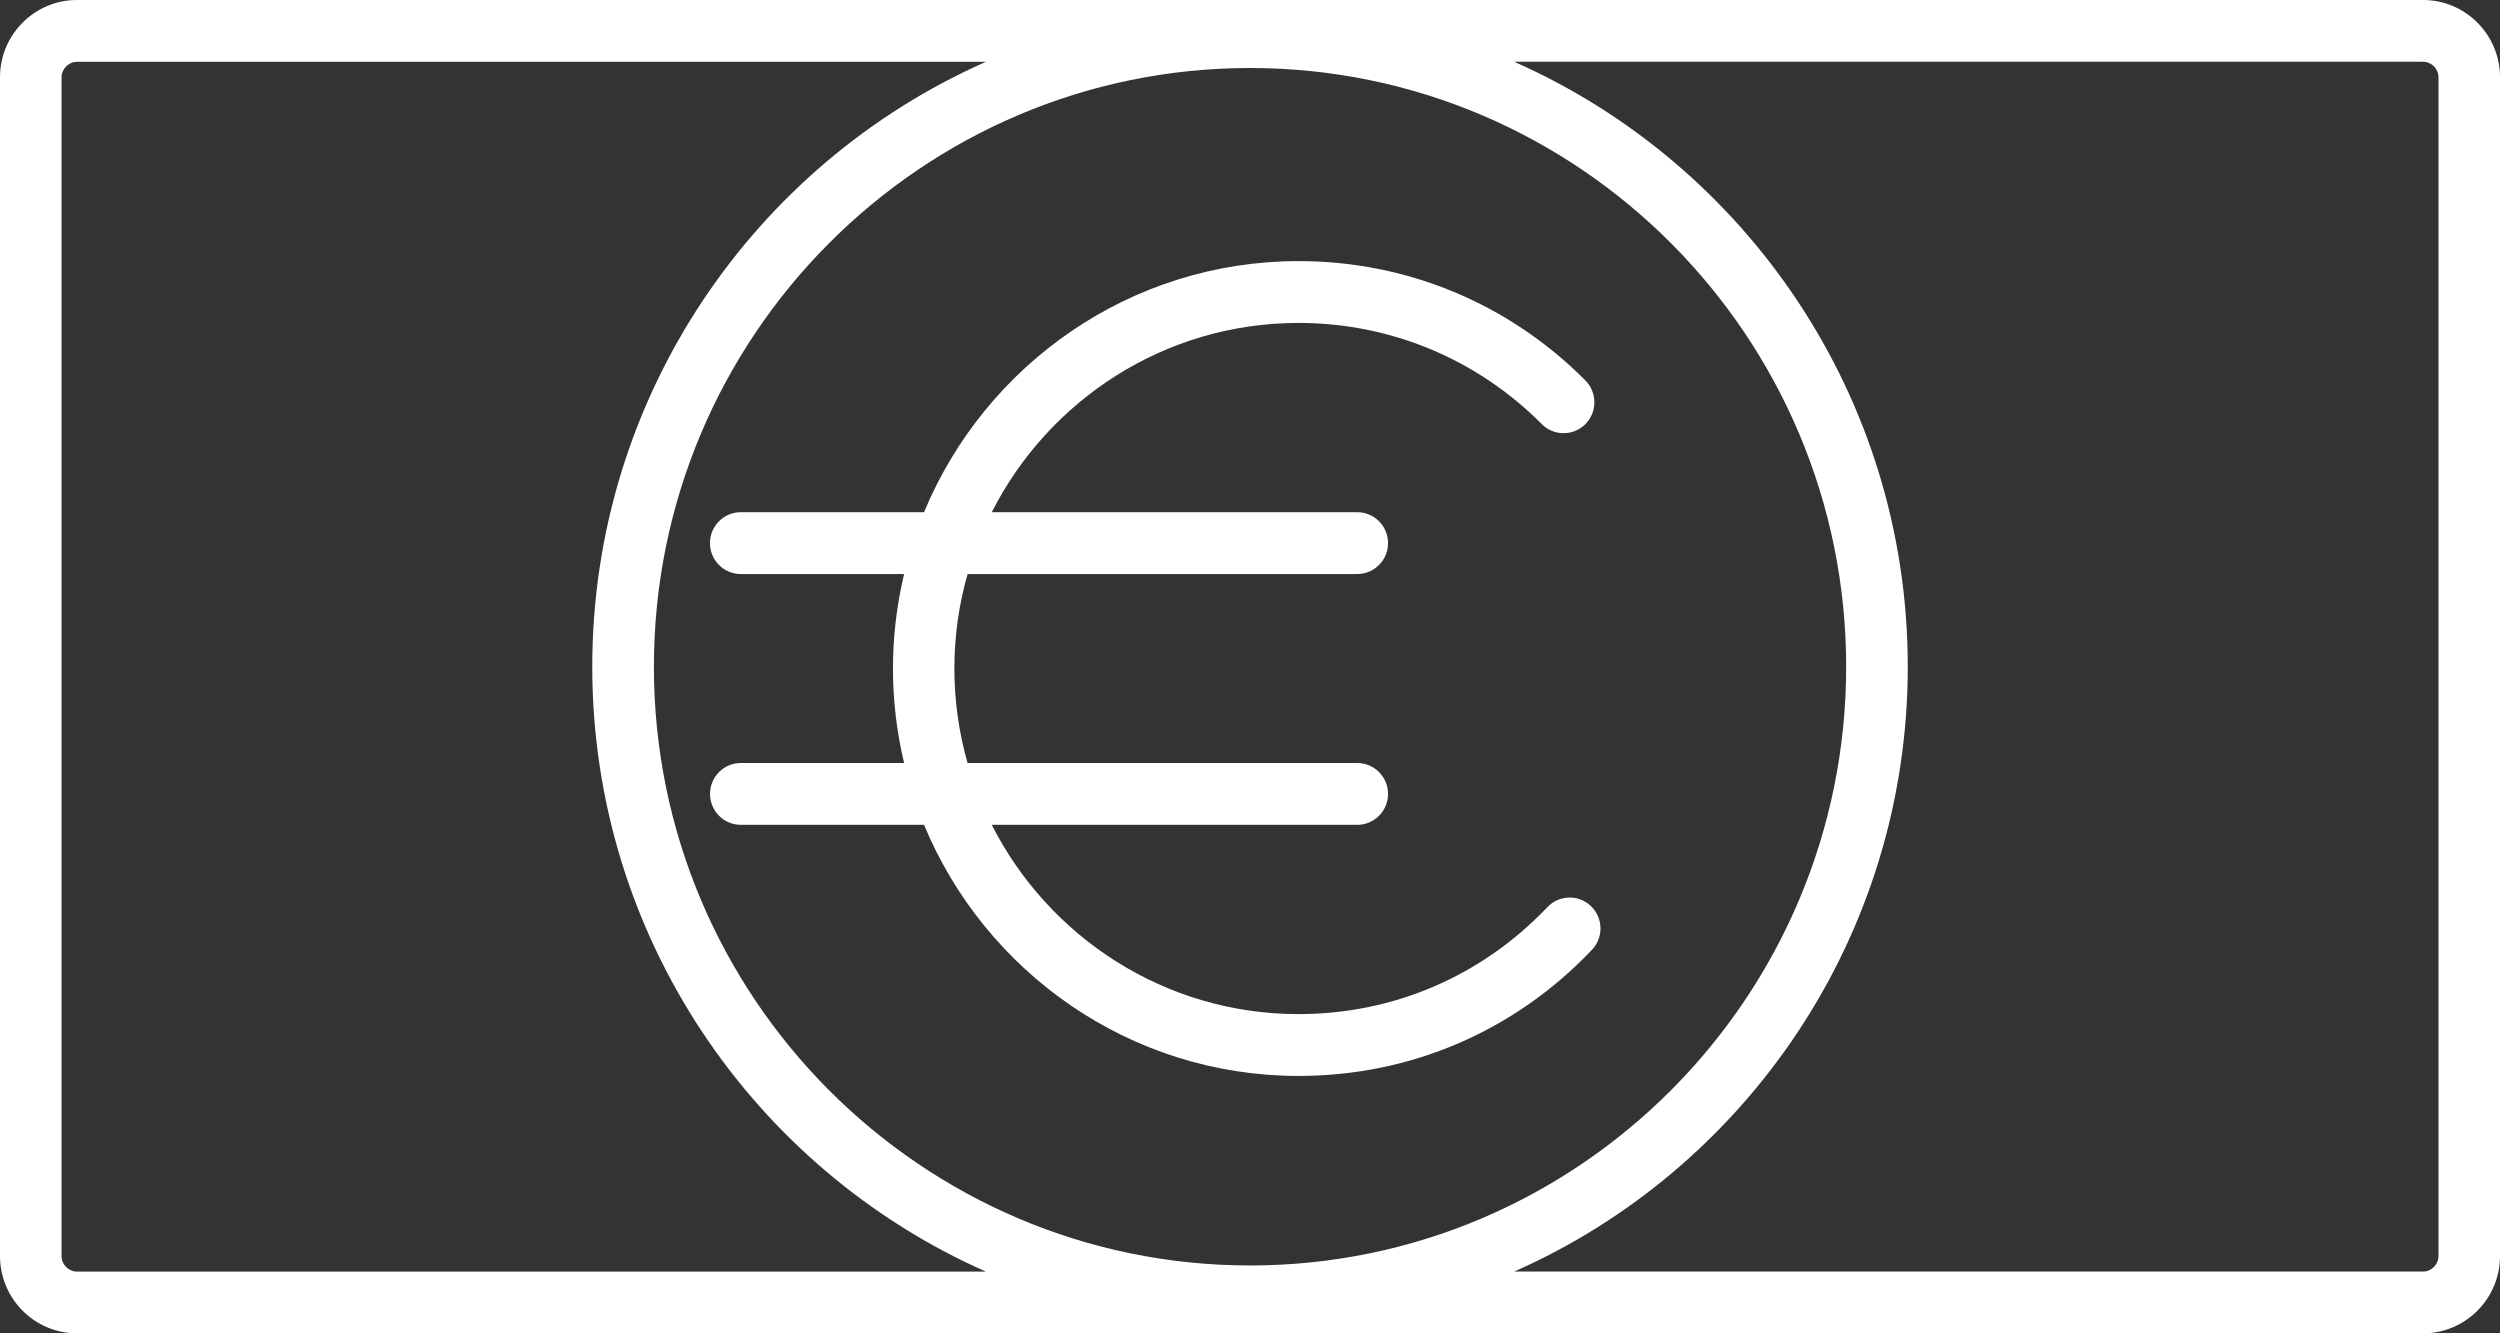
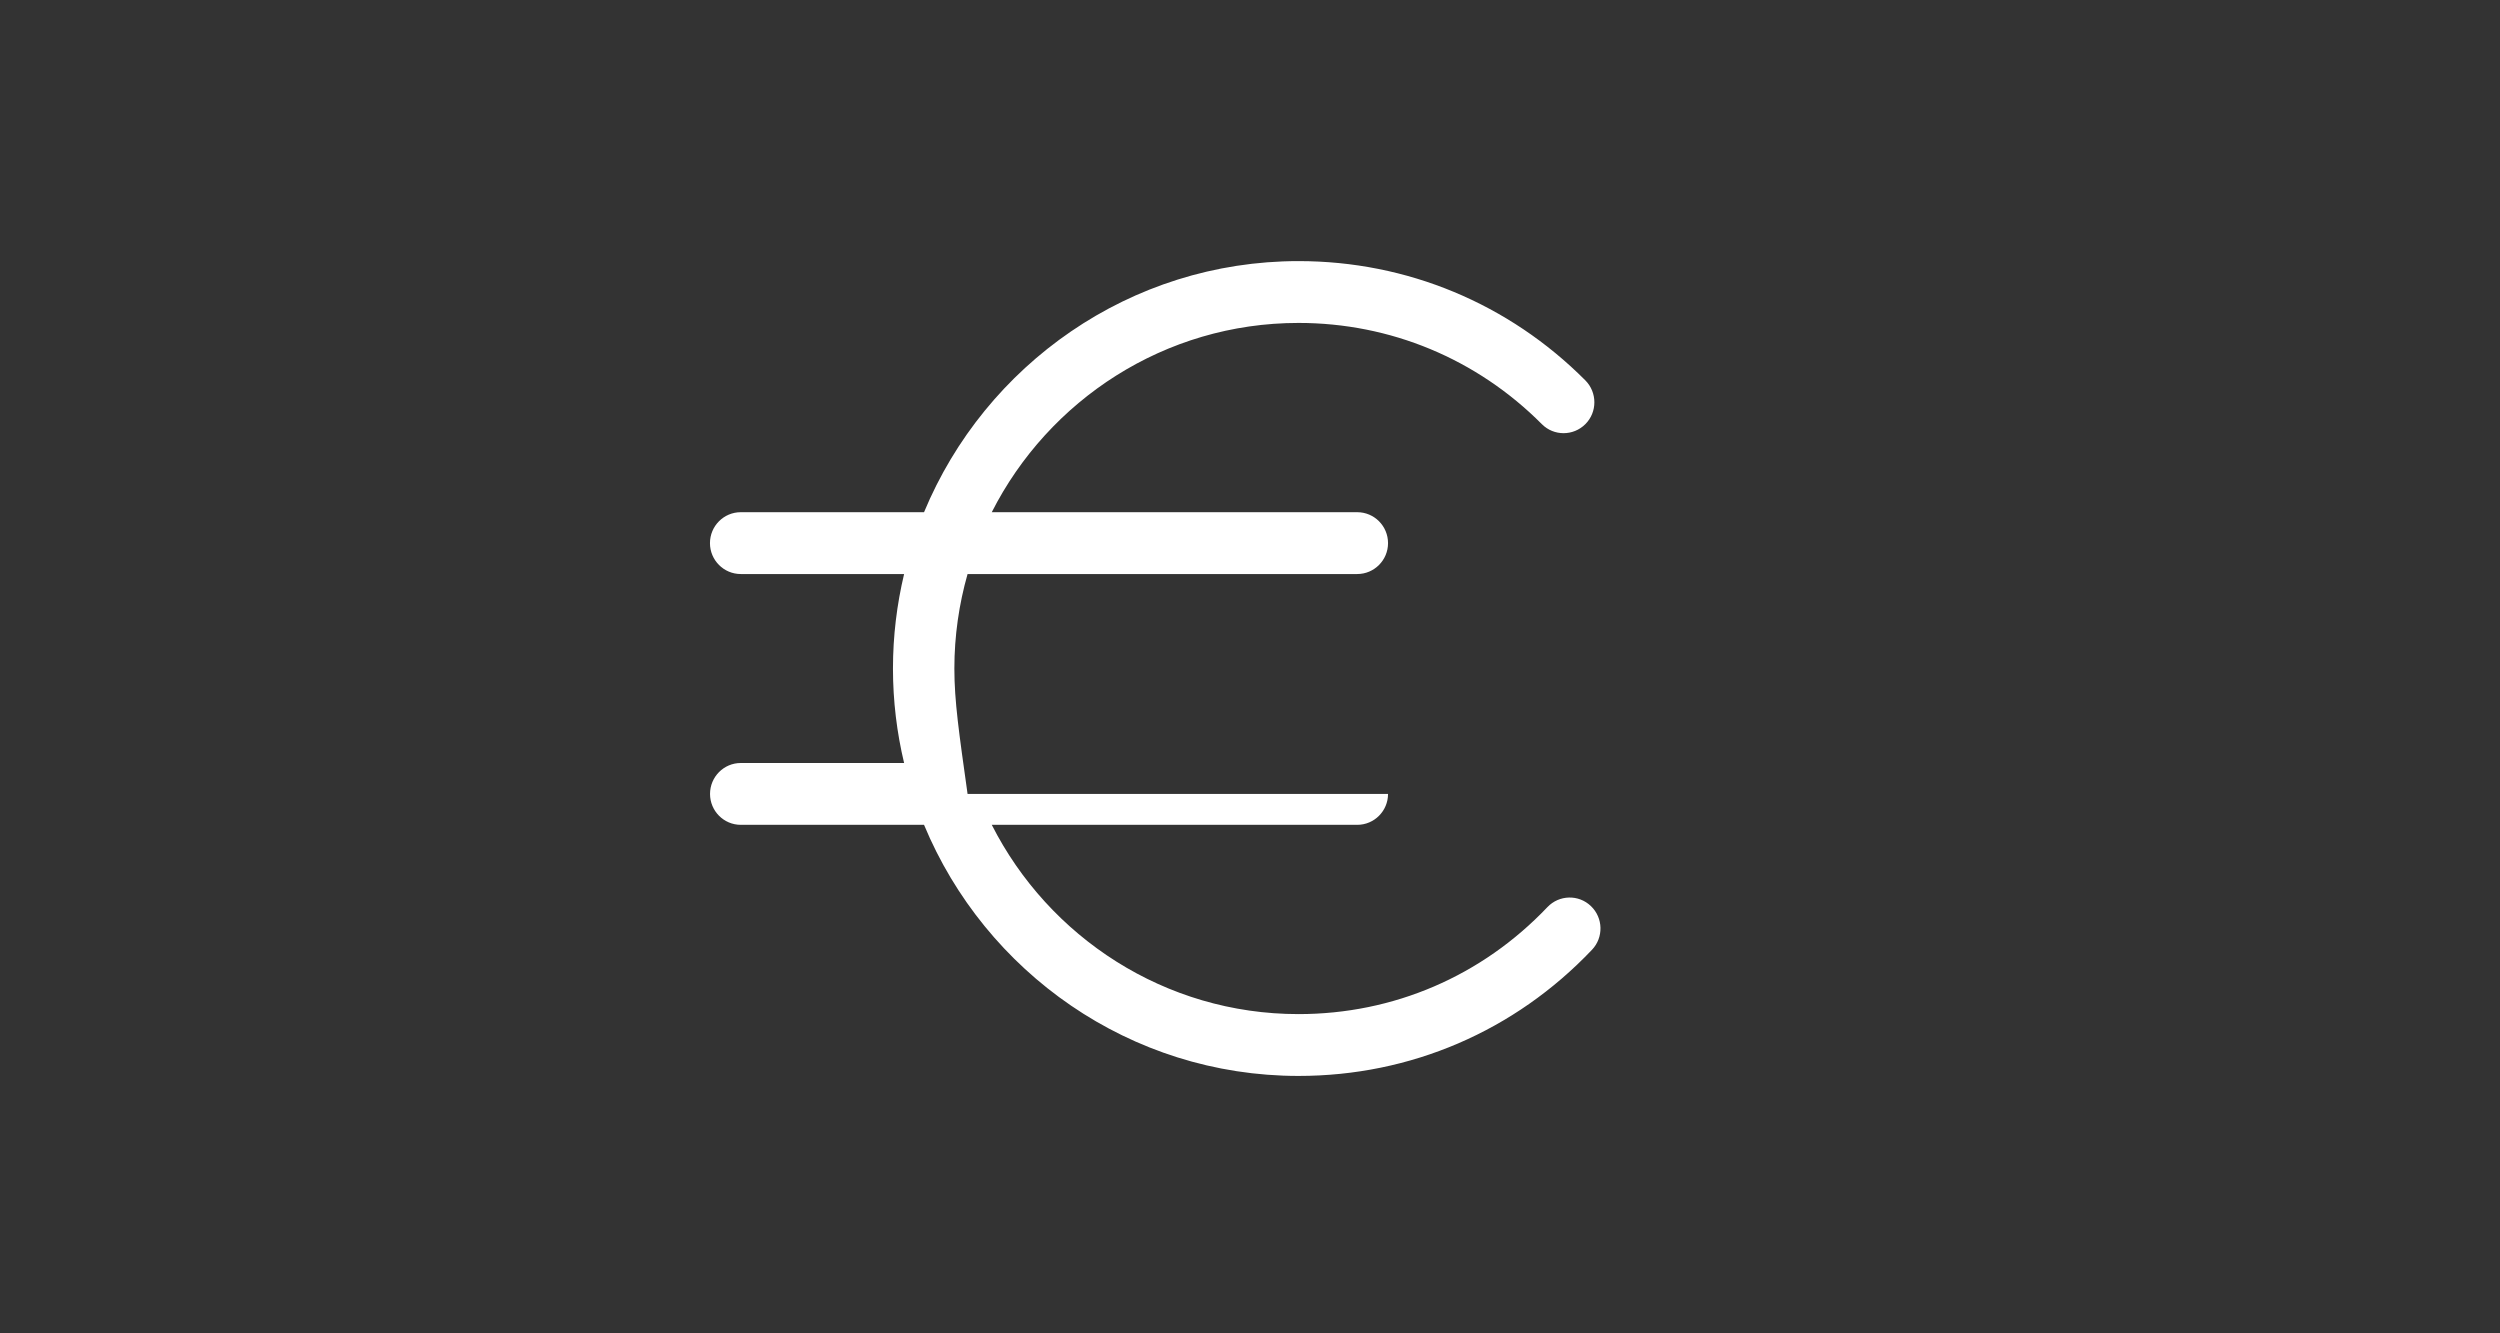
<svg xmlns="http://www.w3.org/2000/svg" width="75" height="40" viewBox="0 0 75 40" fill="none">
  <rect x="0" y="0" width="75" height="40" fill="#333333" stroke="none" />
-   <path d="M22.224 17.221H27.123C26.906 18.132 26.789 19.081 26.789 20.056C26.789 21.03 26.906 21.981 27.123 22.89H22.224C21.714 22.89 21.301 23.306 21.301 23.818C21.301 24.33 21.714 24.745 22.224 24.745H27.721C29.556 29.163 33.9 32.278 38.957 32.278C42.315 32.278 45.44 30.935 47.759 28.494C48.111 28.125 48.098 27.537 47.728 27.183C47.36 26.829 46.776 26.842 46.422 27.214C44.455 29.284 41.803 30.423 38.955 30.423C34.944 30.423 31.462 28.112 29.753 24.745H40.717C41.227 24.745 41.641 24.33 41.641 23.818C41.641 23.306 41.227 22.89 40.717 22.89H29.027C28.771 21.989 28.631 21.039 28.631 20.056C28.631 19.073 28.771 18.122 29.027 17.221H40.717C41.227 17.221 41.641 16.805 41.641 16.294C41.641 15.781 41.227 15.366 40.717 15.366H29.753C31.46 12.001 34.942 9.688 38.955 9.688C41.712 9.688 44.305 10.766 46.255 12.724C46.614 13.086 47.199 13.086 47.561 12.724C47.921 12.363 47.921 11.776 47.561 11.412C45.263 9.104 42.206 7.833 38.957 7.833C33.9 7.833 29.556 10.948 27.721 15.366H22.223C21.713 15.366 21.299 15.781 21.299 16.294C21.299 16.805 21.713 17.221 22.223 17.221H22.224Z" fill="white" />
-   <path d="M72.692 0H2.308C1.036 0 0 1.04 0 2.318V37.682C0 38.961 1.036 40 2.308 40H72.692C73.964 40 75 38.96 75 37.682V2.318C75 1.039 73.964 0 72.692 0ZM1.847 37.682V2.318C1.847 2.066 2.059 1.855 2.308 1.855H29.576C22.63 4.925 17.768 11.903 17.768 20.002C17.768 28.1 22.63 35.077 29.576 38.148H2.308C2.057 38.148 1.847 37.936 1.847 37.685V37.682ZM37.501 2.04C47.362 2.04 55.385 10.097 55.385 20.002C55.385 29.906 47.362 37.964 37.501 37.964C27.64 37.964 19.617 29.906 19.617 20.002C19.617 10.097 27.64 2.04 37.501 2.04ZM73.155 37.684C73.155 37.936 72.943 38.147 72.694 38.147H45.426C52.372 35.077 57.233 28.099 57.233 20C57.233 11.902 52.372 4.925 45.426 1.853H72.694C72.945 1.853 73.155 2.066 73.155 2.316V37.681V37.684Z" fill="white" />
+   <path d="M22.224 17.221H27.123C26.906 18.132 26.789 19.081 26.789 20.056C26.789 21.03 26.906 21.981 27.123 22.89H22.224C21.714 22.89 21.301 23.306 21.301 23.818C21.301 24.33 21.714 24.745 22.224 24.745H27.721C29.556 29.163 33.9 32.278 38.957 32.278C42.315 32.278 45.44 30.935 47.759 28.494C48.111 28.125 48.098 27.537 47.728 27.183C47.36 26.829 46.776 26.842 46.422 27.214C44.455 29.284 41.803 30.423 38.955 30.423C34.944 30.423 31.462 28.112 29.753 24.745H40.717C41.227 24.745 41.641 24.33 41.641 23.818H29.027C28.771 21.989 28.631 21.039 28.631 20.056C28.631 19.073 28.771 18.122 29.027 17.221H40.717C41.227 17.221 41.641 16.805 41.641 16.294C41.641 15.781 41.227 15.366 40.717 15.366H29.753C31.46 12.001 34.942 9.688 38.955 9.688C41.712 9.688 44.305 10.766 46.255 12.724C46.614 13.086 47.199 13.086 47.561 12.724C47.921 12.363 47.921 11.776 47.561 11.412C45.263 9.104 42.206 7.833 38.957 7.833C33.9 7.833 29.556 10.948 27.721 15.366H22.223C21.713 15.366 21.299 15.781 21.299 16.294C21.299 16.805 21.713 17.221 22.223 17.221H22.224Z" fill="white" />
</svg>